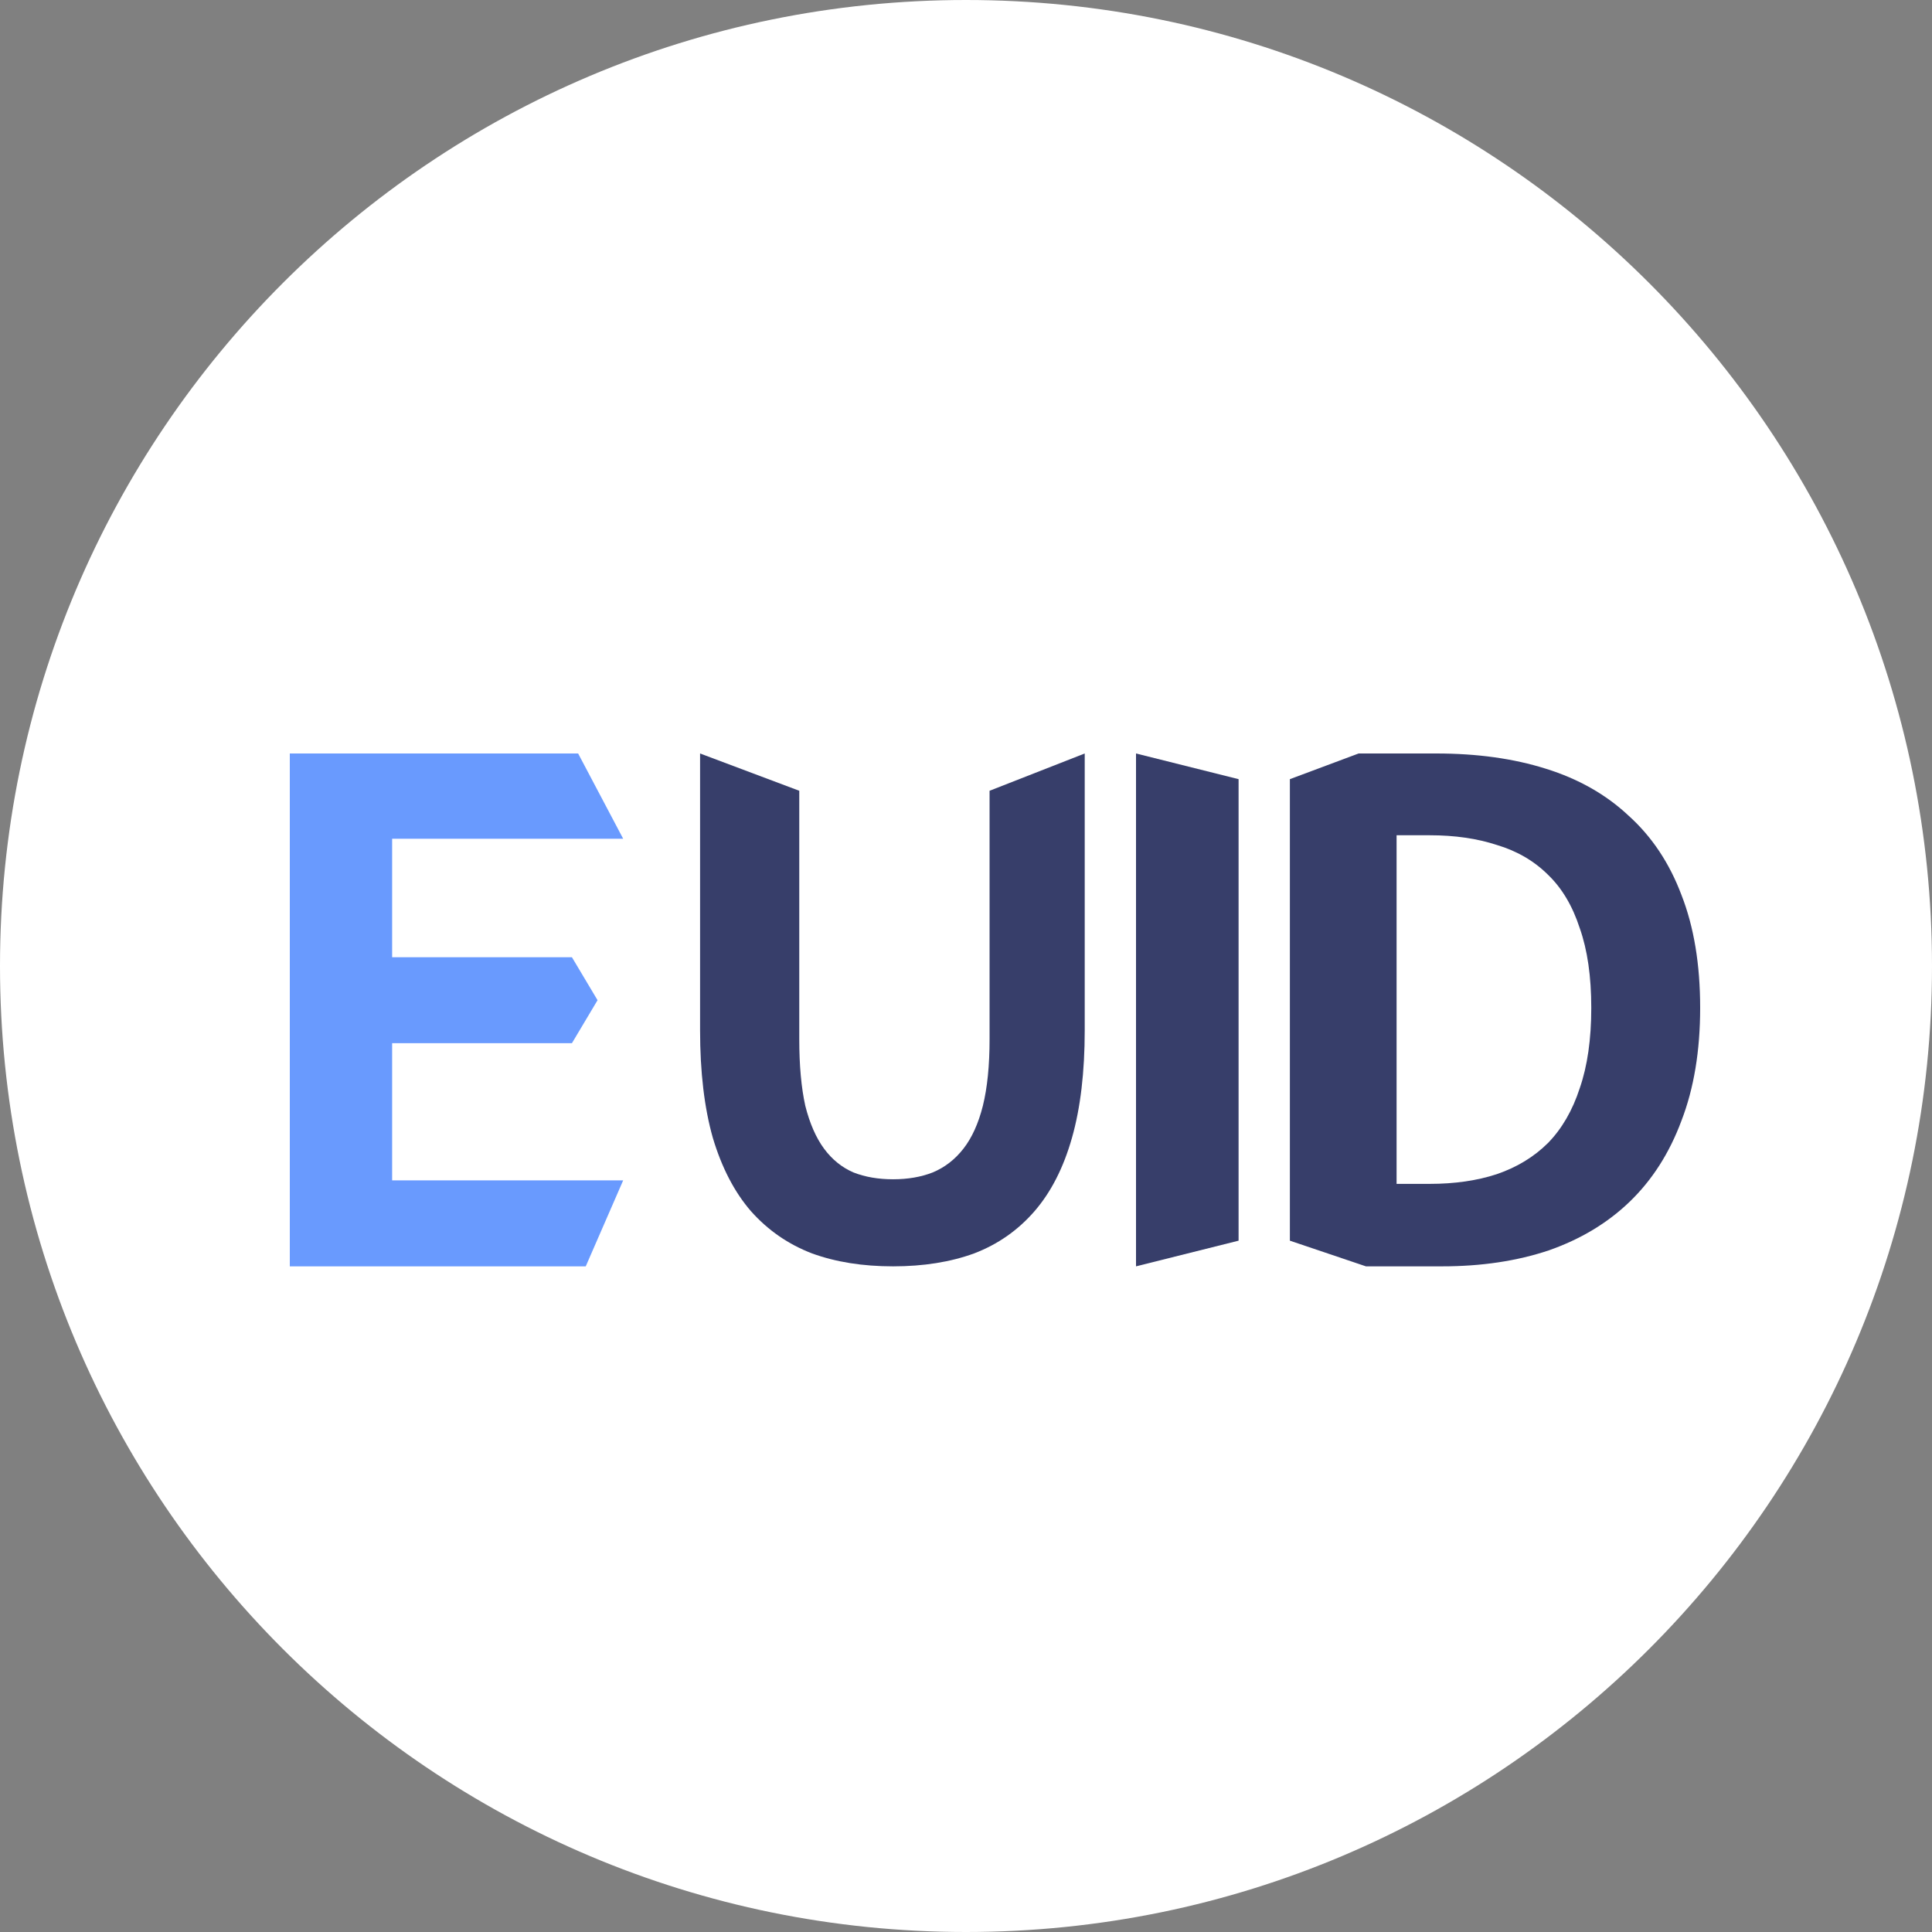
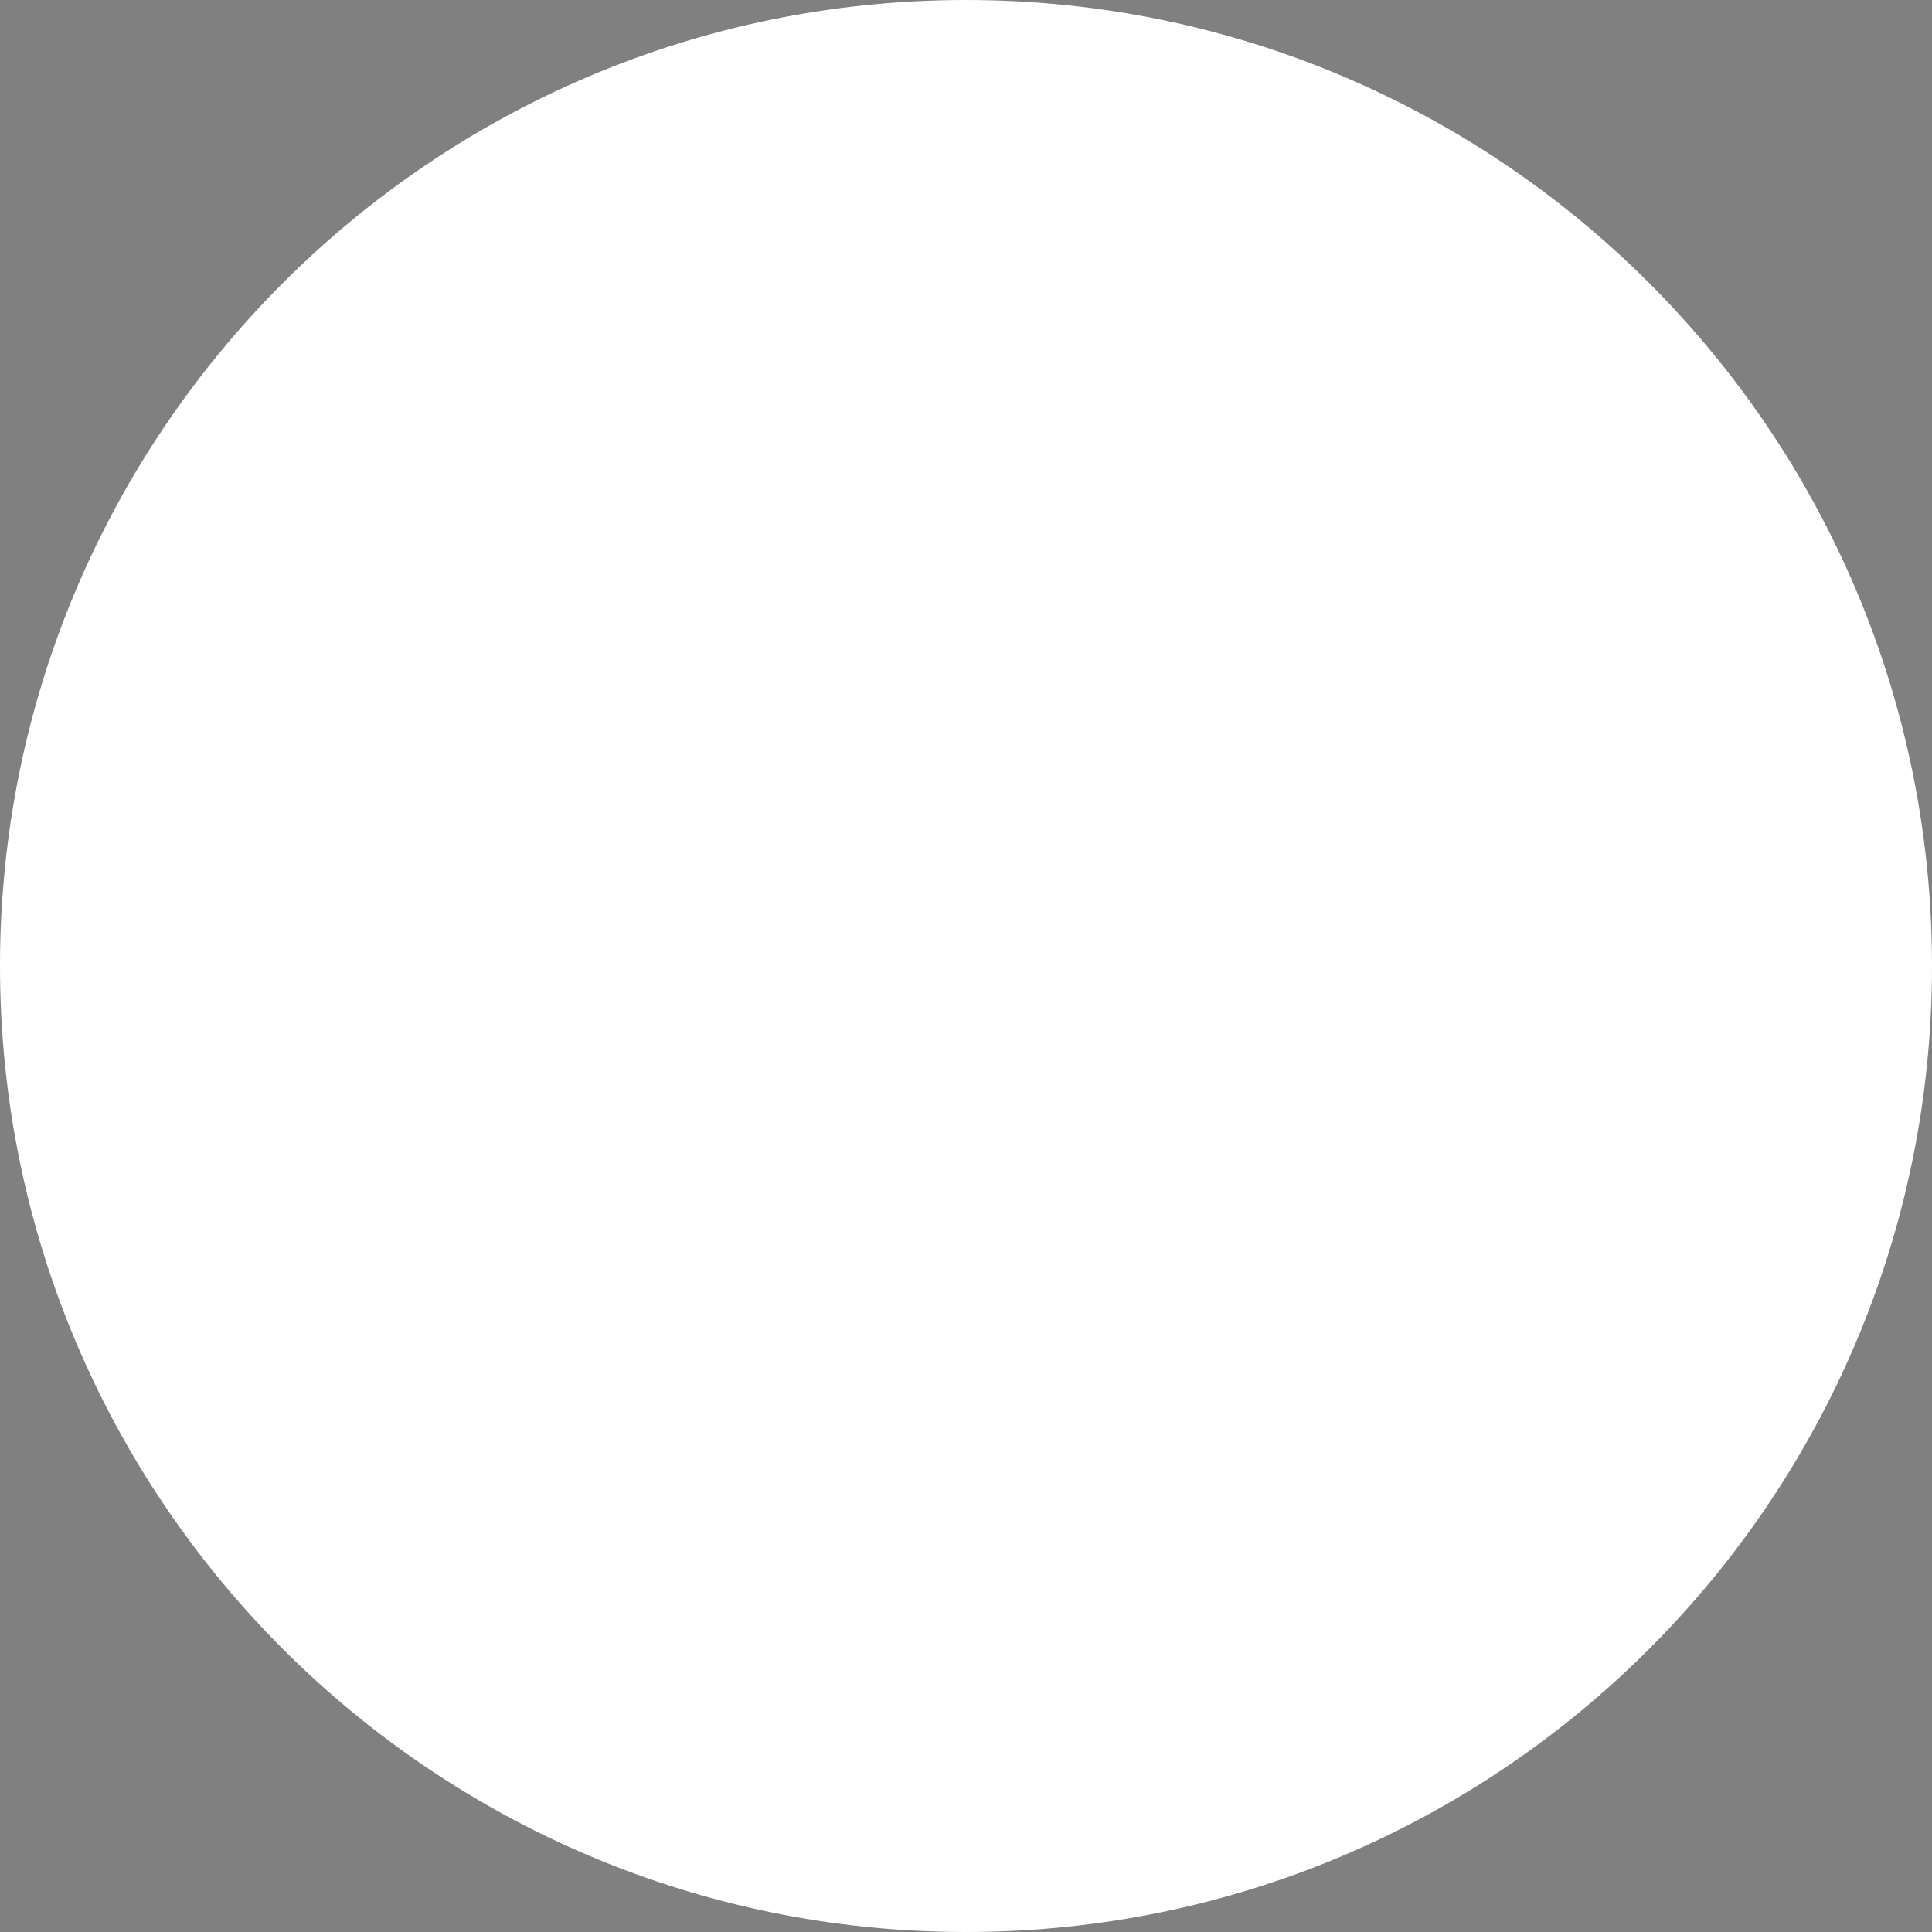
<svg xmlns="http://www.w3.org/2000/svg" width="100" height="100" fill="none">
  <rect width="100%" height="100%" fill="#808080" stroke="none" />
  <path d="M100 50C100 77.614 77.614 100 50 100C22.386 100 0 77.614 0 50C0 22.386 22.386 0 50 0C77.614 0 100 22.386 100 50Z" fill="white" />
  <g clip-path="url(#clip0_3499_2563)">
    <path d="M15 39H29.924L32.255 43.412H20.297V49.546H29.603L30.929 51.77L29.603 53.995H20.297V61.097H32.255L30.318 65.546H15V39Z" fill="#699AFE" />
-     <path d="M46.225 65.546C44.653 65.546 43.254 65.323 42.029 64.876C40.803 64.407 39.751 63.68 38.872 62.694C38.017 61.708 37.358 60.441 36.895 58.891C36.456 57.342 36.236 55.488 36.236 53.329V39L41.37 40.93V53.787C41.37 55.148 41.474 56.298 41.682 57.237C41.913 58.152 42.237 58.891 42.653 59.455C43.069 60.018 43.578 60.429 44.179 60.687C44.78 60.922 45.462 61.039 46.225 61.039C46.989 61.039 47.671 60.922 48.272 60.687C48.896 60.429 49.428 60.018 49.867 59.455C50.307 58.891 50.642 58.152 50.873 57.237C51.105 56.298 51.22 55.148 51.22 53.787V40.93L56.145 39V53.329C56.145 55.488 55.926 57.342 55.486 58.891C55.047 60.441 54.4 61.708 53.544 62.694C52.688 63.68 51.648 64.407 50.422 64.876C49.197 65.323 47.798 65.546 46.225 65.546Z" fill="#373E6A" />
-     <path d="M58.8 39L64.109 40.329V64.217L58.8 65.546V39Z" fill="#373E6A" />
    <path d="M66.764 40.329L70.322 39H74.34C76.455 39 78.346 39.263 80.013 39.789C81.705 40.315 83.136 41.128 84.305 42.228C85.499 43.305 86.408 44.668 87.03 46.318C87.677 47.968 88 49.917 88 52.165C88 54.389 87.677 56.338 87.03 58.012C86.408 59.686 85.512 61.085 84.343 62.209C83.198 63.309 81.805 64.146 80.162 64.72C78.52 65.27 76.679 65.546 74.639 65.546H70.701L66.764 64.217V40.329ZM74.004 61.277C75.298 61.277 76.455 61.109 77.475 60.774C78.52 60.416 79.403 59.878 80.125 59.16C80.847 58.419 81.394 57.474 81.767 56.326C82.165 55.178 82.364 53.791 82.364 52.165C82.364 50.539 82.165 49.164 81.767 48.04C81.394 46.892 80.847 45.971 80.125 45.278C79.403 44.56 78.52 44.046 77.475 43.735C76.455 43.4 75.298 43.233 74.004 43.233H72.287V61.277H74.004Z" fill="#373E6A" />
  </g>
  <defs>
    <clipPath id="clip0_3499_2563">
-       <rect width="73" height="26.546" fill="white" transform="translate(15 39)" />
-     </clipPath>
+       </clipPath>
  </defs>
</svg>